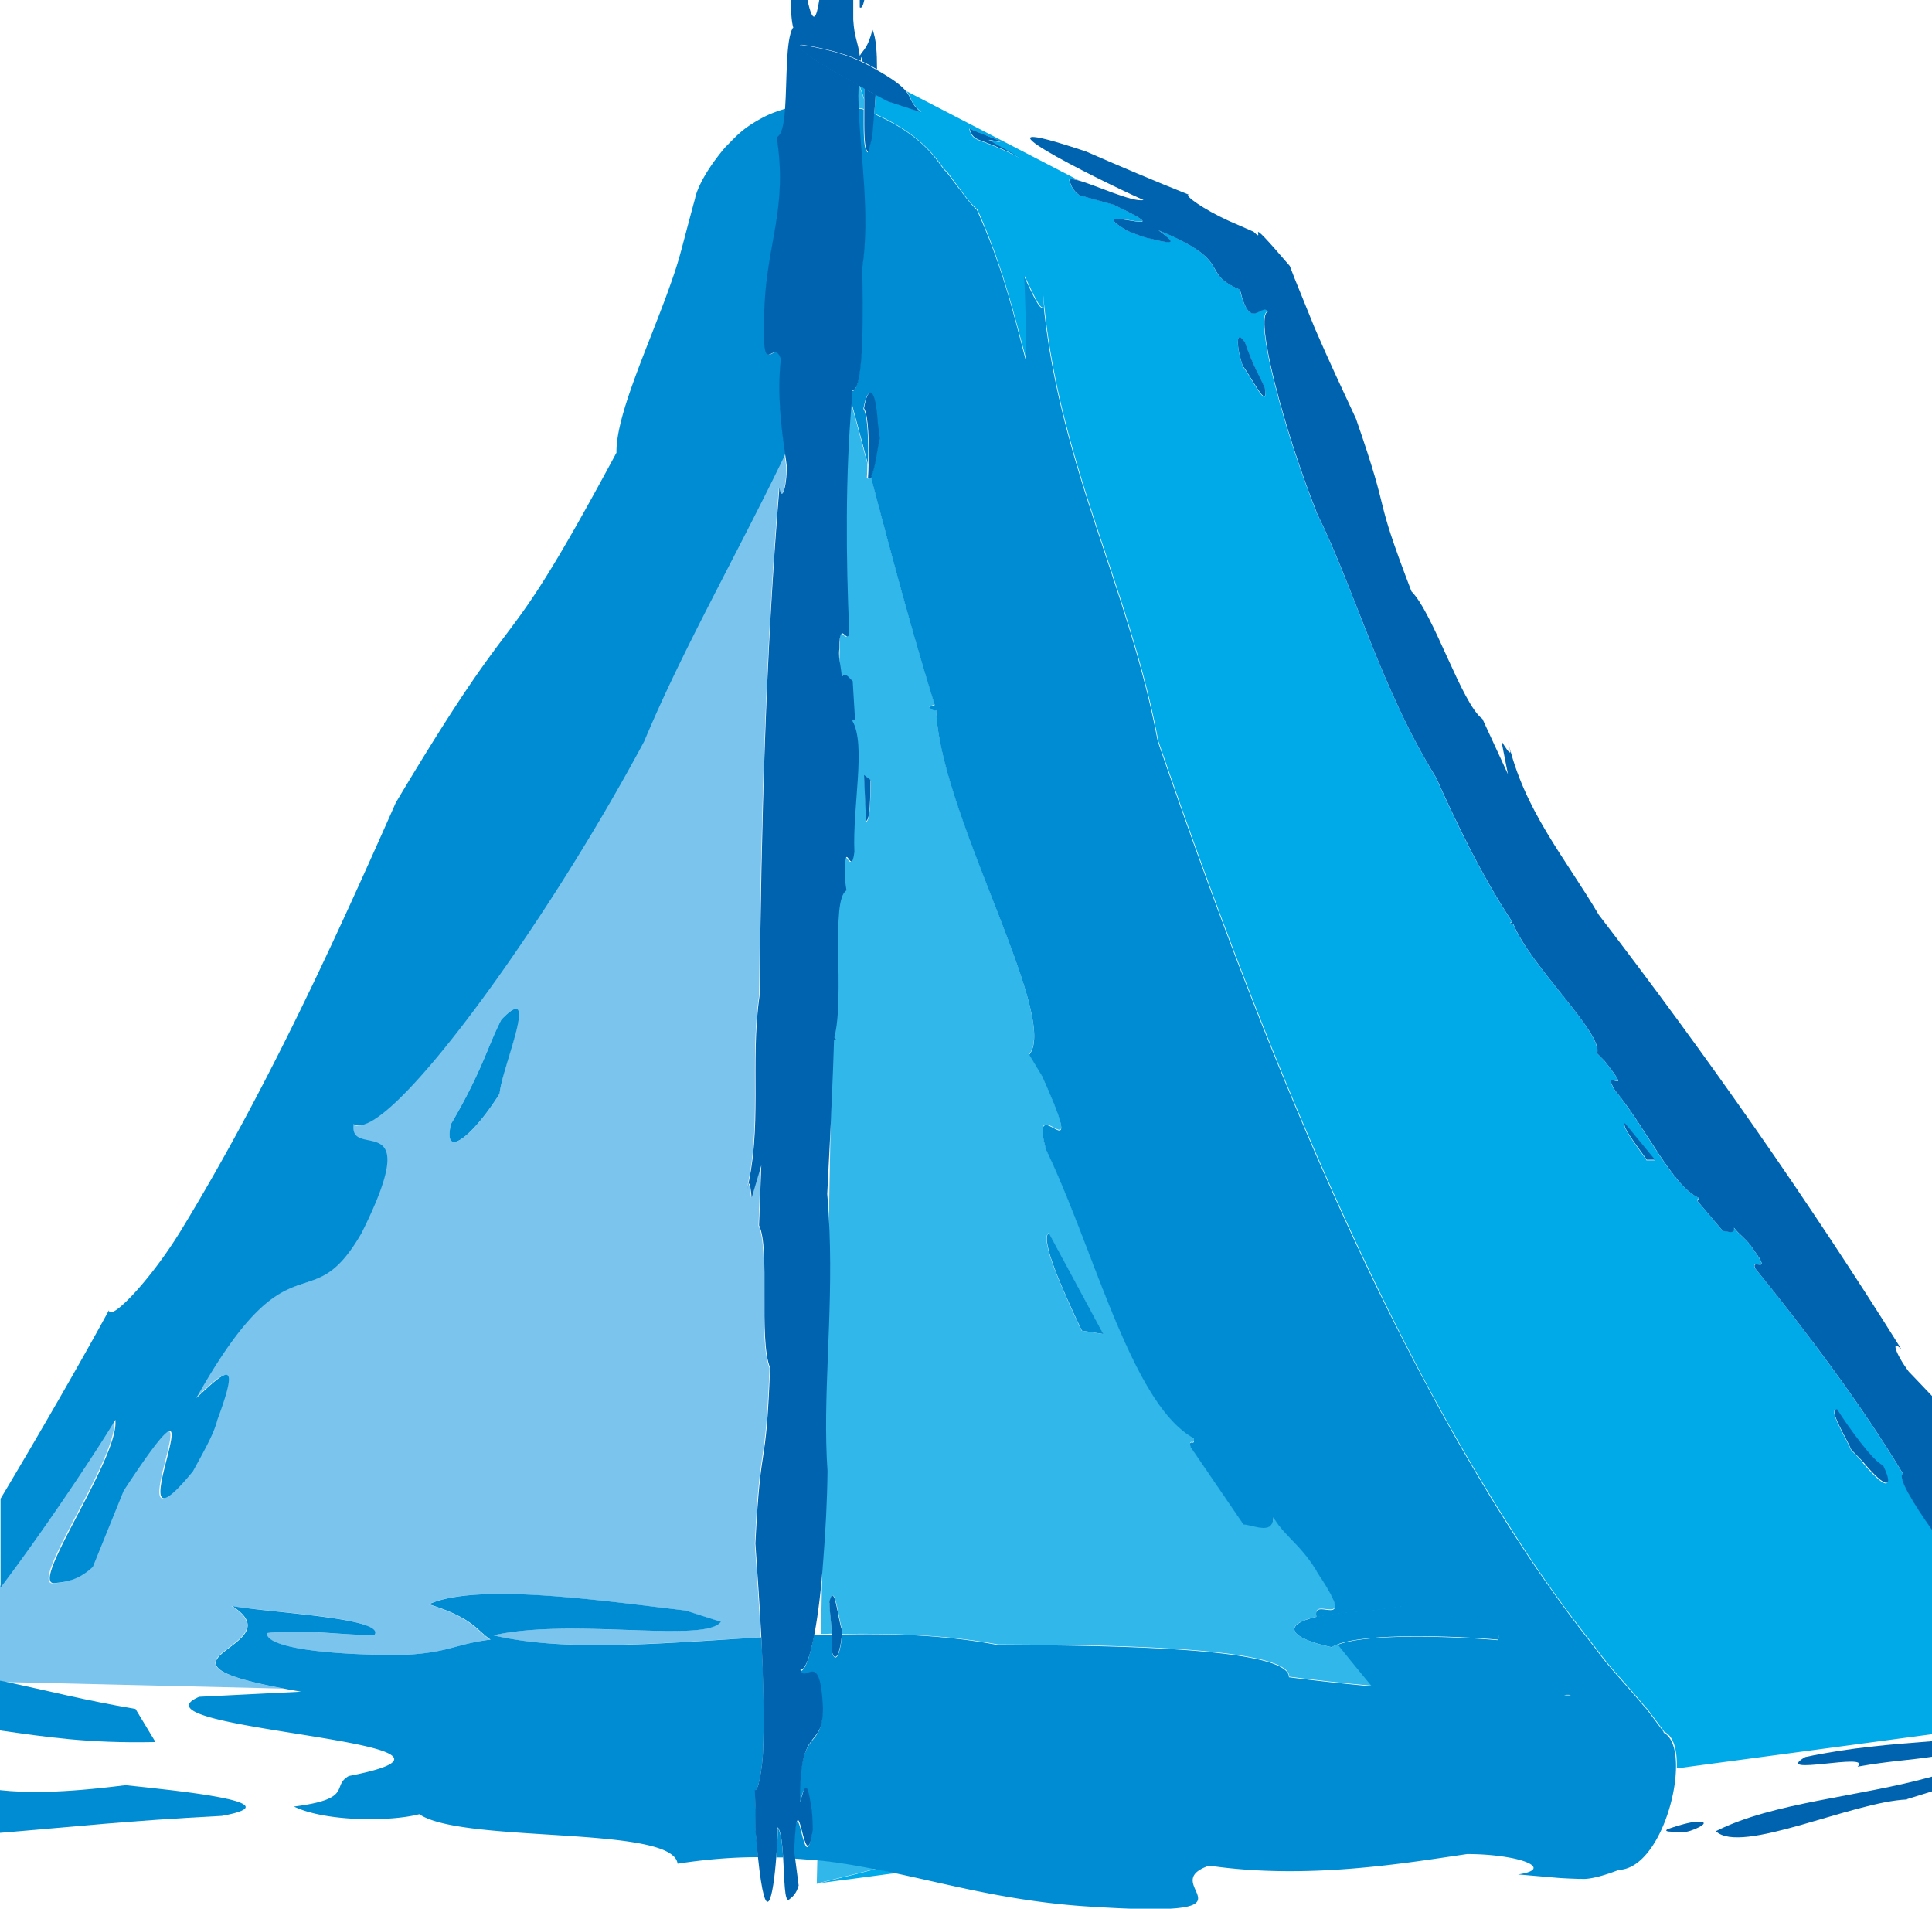
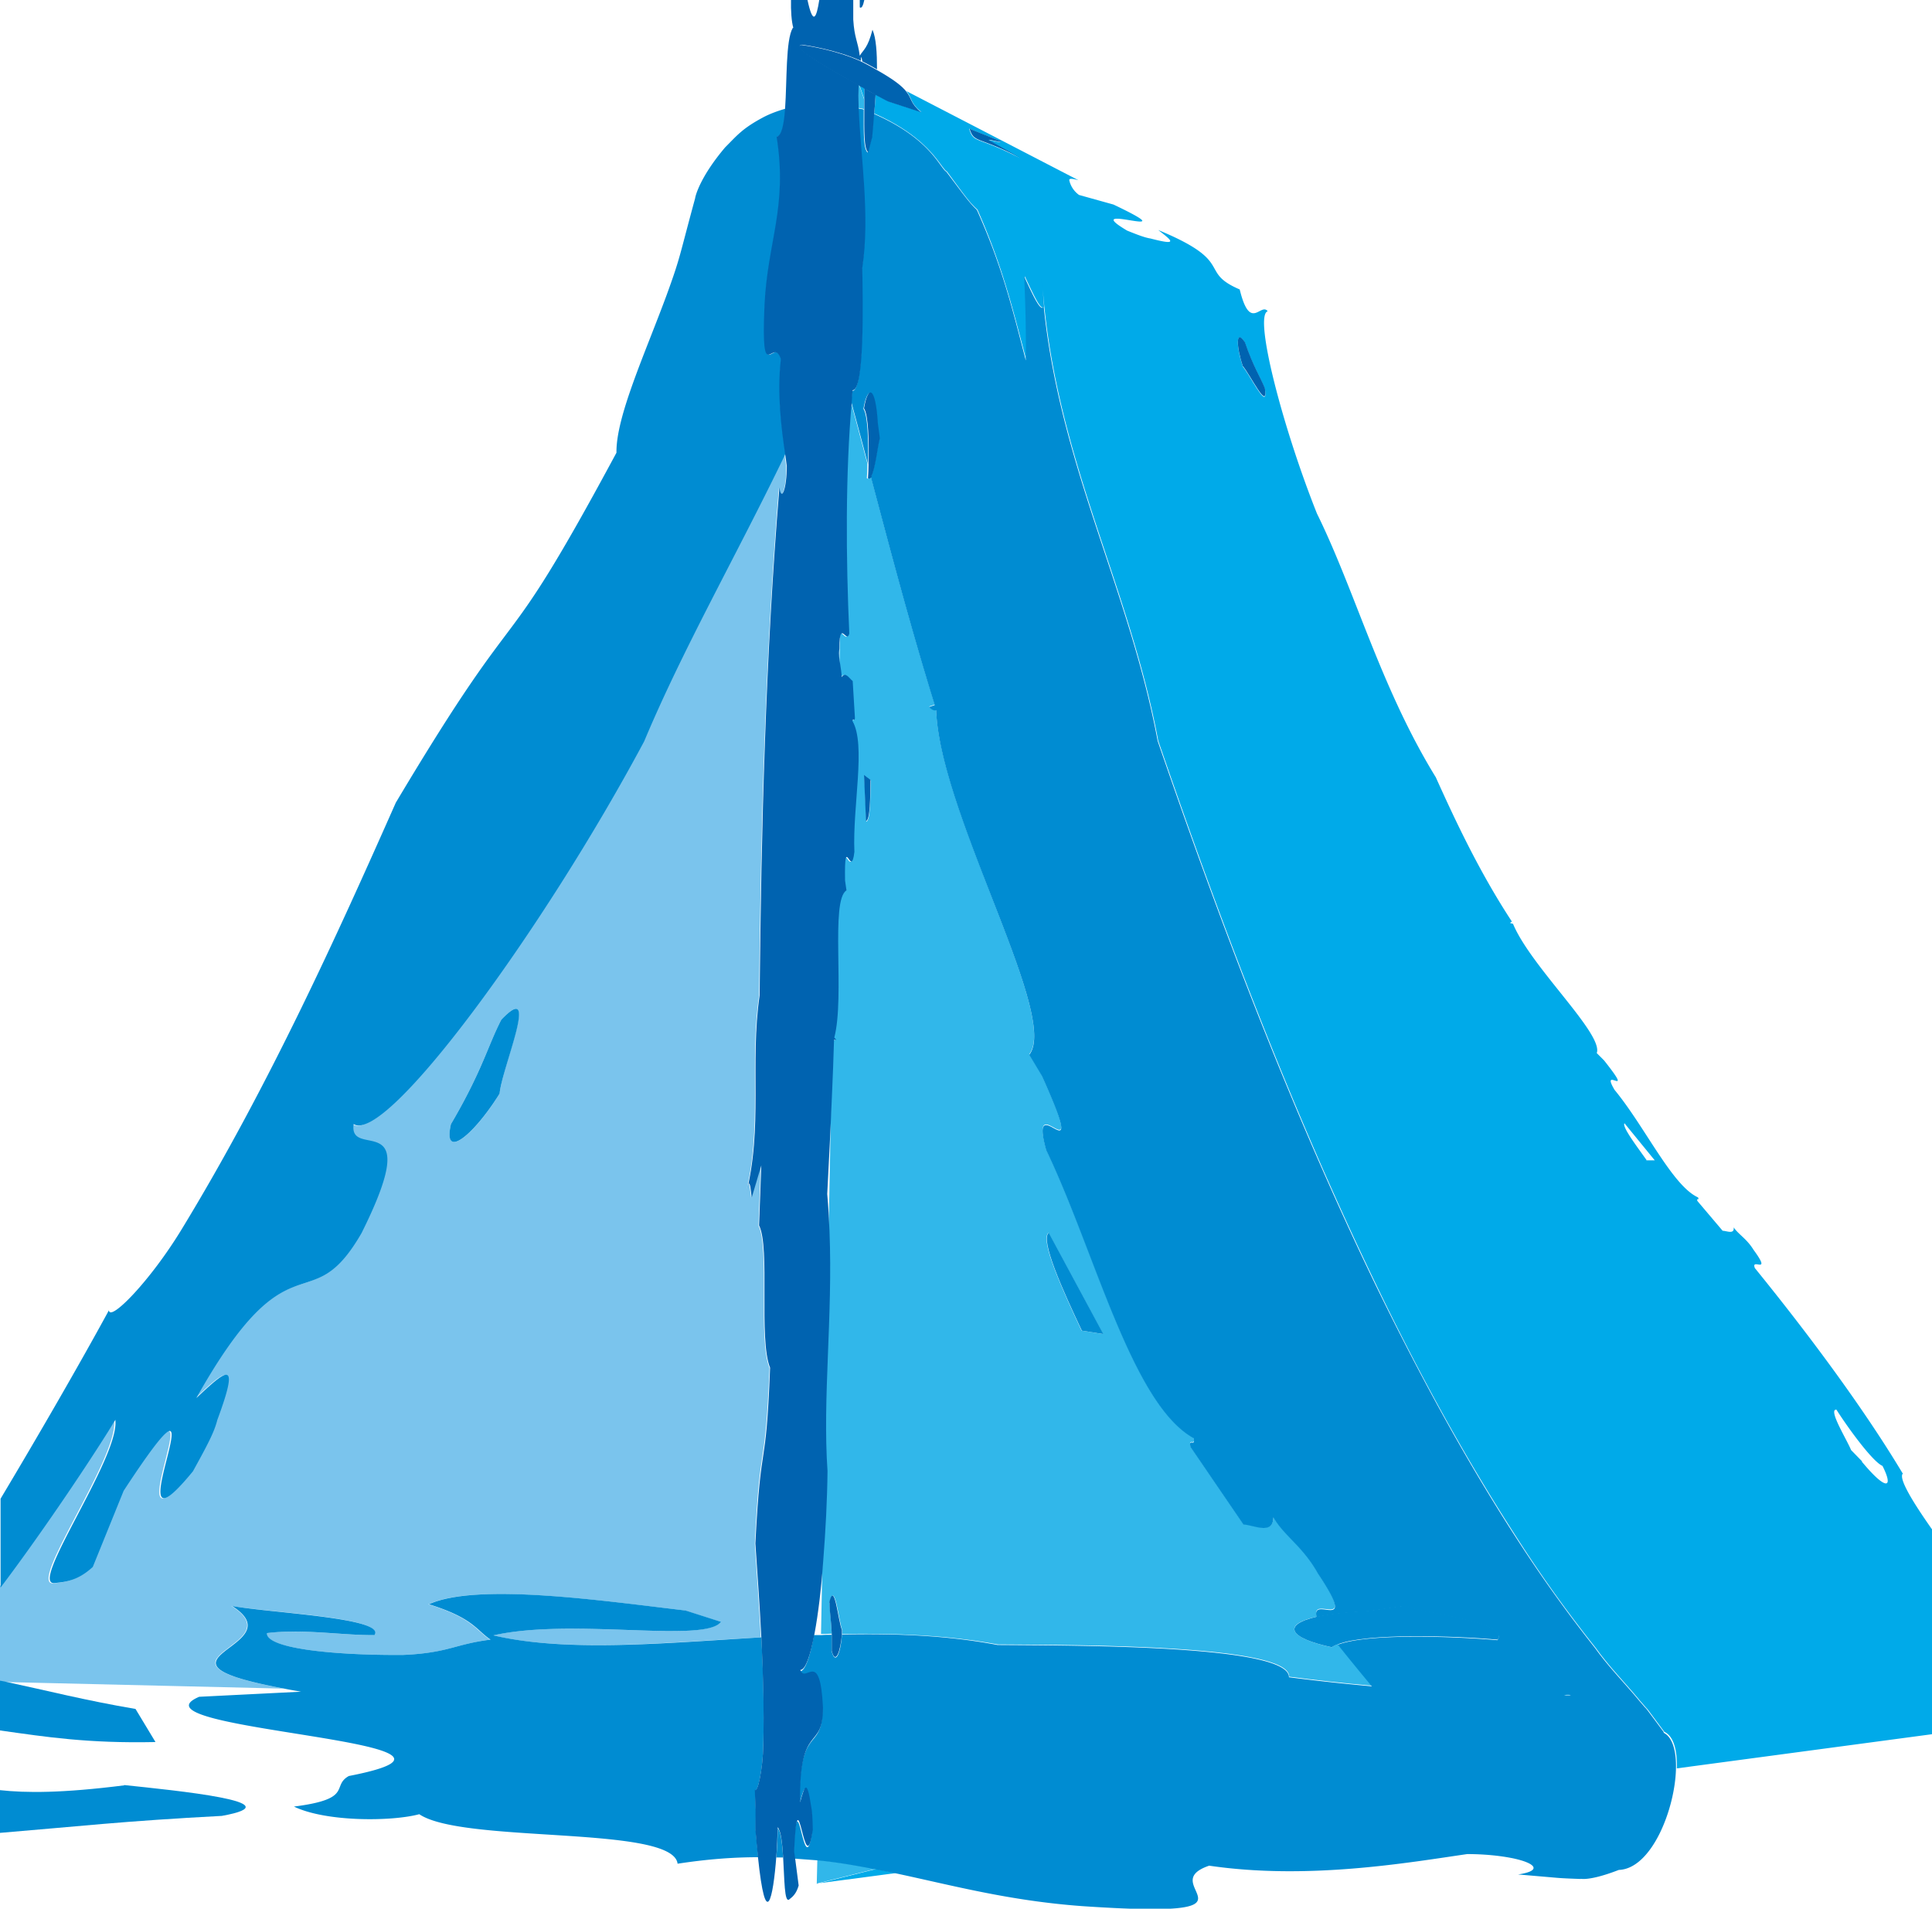
<svg xmlns="http://www.w3.org/2000/svg" id="Layer_1" data-name="Layer 1" viewBox="0 0 68.29 67.46">
  <defs>
    <style>.icfll-1{fill:#31b7ea}.icfll-1,.icfll-3,.icfll-4,.icfll-5,.icfll-6{stroke-width:0}.icfll-3{fill:#00aae9}.icfll-4{fill:none}.icfll-5{fill:#008cd2}.icfll-6{fill:#0063b0}</style>
  </defs>
  <path class="icfll-4" d="m3.8 50.59.28-.35v-.09c-.08.14-.18.29-.28.45ZM30.43 2.03s0 .1-.02.14c.01 0 .03.01.04.02 0-.05-.01-.11-.03-.16ZM29.23 42.24c.04.44.06.88.08 1.31l.09-4.88c-.06 1.3-.13 2.54-.17 3.56ZM29.66 22.94c-.02.23 0 .41.03.57l.02-1.08c-.03.05-.05.19-.06.51ZM28.93 0h-.42c.19.93.32.65.42 0ZM29.09 55.18c-.08.99-.19 1.9-.31 2.6h.27l.05-2.59Z" />
  <path class="icfll-3" d="M67.25 52.07c-1.42-2.37-3.4-5.01-5.22-7.25-.16-.39.63.28-.05-.65-.24-.39-.52-.53-.7-.79.03.26-.25.12-.39.12L60 42.45c-.05-.13.08 0 .02-.13-.91-.41-1.87-2.49-2.95-3.8-.54-.91.77.4-.37-1.04l-.26-.26c.25-.67-2.33-3.05-2.96-4.57l-.11-.03.07-.05c-1.17-1.78-2.04-3.66-2.69-5.1-1.95-3.17-2.84-6.56-4.2-9.32-1.22-3.06-2.24-7-1.74-7.15-.25-.32-.62.75-.99-.77-1.49-.64-.12-.96-2.88-2.1.49.38.73.56-.27.3-.19-.03-.41-.11-.83-.28-1.82-1.08 2.35.43-.48-.92l-1.22-.34a.873.873 0 0 1-.34-.5c-.03-.1.1-.08.32-.02l-6.08-3.15c.21.27.13.42.53.74l-1.16-.38c-.15-.08-.3-.16-.46-.24-.01.23-.03.45-.05.67 2.01.89 2.34 1.93 2.57 2.05.61.82.78 1.08 1.08 1.35.91 2.05 1.27 3.61 1.73 5.32.01-.93 0-1.92-.06-2.97.27.56.57 1.26.68 1.08l-.07-1.03c.37 6.17 3.05 10.71 4.11 16.37 2.26 6.58 4.73 13.07 7.7 19.22 1.48 3.07 3.1 6.04 4.9 8.83.89 1.4 1.85 2.74 2.87 4.02.48.67 1.04 1.23 1.56 1.86l.2.23c.26.35-.45-.63.66.87.33.15.46.66.44 1.29l9.04-1.21v-7.21c-.67-.95-1.24-1.86-1.04-2.01ZM34.26 4.55l1.05.42c.23.14-.39-.06-.37-.01l1.12.63c-1.54-.79-1.64-.51-1.8-1.03Zm9.67 8.4c-.23-.68-.26-1.34.07-.85.31.89.54 1.21.71 1.64.13.87-.53-.5-.78-.78ZM58.2 41c-.37-.52-.87-1.18-.78-1.3l1.07 1.31h-.3Zm7.62 10.65-.39-.4c-.16-.39-.82-1.44-.52-1.43.42.66 1.28 1.84 1.63 1.99.4.79.15.91-.73-.15ZM30.39 3.04l.16.46v-.38c-.05-.03-.1-.05-.15-.08ZM55.49 59.91h.03c-.05-.03-.13-.03-.23 0h.2ZM28.87 66.57l2.8-.37c-.24-.05-.47-.1-.71-.14l-2.09.52Z" />
  <path class="icfll-1" d="M30.54 3.86V3.5l-.16-.46s-.03-.02-.05-.03v.8c.06.02.13.02.19.04h.01ZM29.4 57.76c-.02-.5-.07-.79-.08-1.12.19-.82.32.63.45.97v.14c1.86-.03 3.73.04 5.5.37 3.06.02 10.33.02 10.3 1.14.93.12 1.92.23 2.93.32-.41-.49-.81-.98-1.2-1.47-.09.03-.17.07-.23.11-1.49-.32-1.79-.8-.53-1.08-.22-.83 1.53.66.04-1.55-.52-.96-1.19-1.32-1.57-1.98 0 .64-.67.28-1.06.25l-1.87-2.74c-.08-.33.19.02.11-.31-2.19-1.21-3.48-6.6-5.21-10.18-.67-2.41 1.61 1.3-.15-2.62l-.45-.75c1.07-1.34-3.16-8.53-3.29-12.18-.07.03-.16-.03-.25-.11l.2-.07c-.86-2.76-1.59-5.55-2.26-8.07-.04.07-.09.11-.14.07.01-.15.02-.32.02-.51-.2-.77-.4-1.5-.59-2.21-.23 2.57-.21 5.57-.09 8.22-.07.28-.21-.12-.29.02l-.02 1.08c.03.15.06.29.05.44.13-.22.27.05.39.14l.08 1.32c-.03.13-.06-.04-.09.09.49.84 0 3 .07 4.63-.12 1.01-.37-.75-.33 1.01l.05.35c-.58.35-.06 3.75-.43 5.2l.07.08h-.08c-.02.64-.04 1.27-.07 1.89l-.09 4.88c.11 3.04-.25 5.9-.07 8.48-.01 1.03-.07 2.13-.15 3.15l-.05 2.59c.12 0 .24 0 .36-.01Zm7.66-14.19 1.93 3.58-.76-.12c-.66-1.41-1.48-3.2-1.17-3.46Zm-6.28-15.99c-.02.62-.01 1.41-.16 1.46l-.07-1.63.24.18ZM28.89 65.74l-.02.83 2.09-.52c-.67-.13-1.35-.24-2.07-.32Z" />
  <path d="M10.02 59.68c-5.5-1.04.47-1.47-1.84-2.92 1.37.24 5.48.41 5.03 1.03-1.16.01-2.52-.23-3.8-.07-.02.56 2.51.79 4.83.77 1.58-.06 1.81-.37 3.08-.54-.52-.35-.61-.76-2.18-1.25 1.72-.78 6.23-.11 9.07.22l1.25.4c-.55.77-5.27-.15-8.04.48 2.58.6 5.94.27 9.47.07-.06-1.17-.14-2.29-.21-3.31.19-3.94.36-2.3.52-6.21-.41-1 .01-4.24-.39-5.03l.08-2.12-.34 1.14c-.03-.24-.05-.54-.11-.49l-.1.4c.62-2.38.14-4.63.49-7.06.06-5.96.22-12 .7-17.95.07.53.27.05.26-.75-.02-.13-.04-.29-.06-.44 0 .02-.02.04-.03.05-1.74 3.58-3.6 6.84-4.97 10.11-3.57 6.68-9.11 14.25-10.27 13.53-.18 1.32 2.58-.74.28 3.85-1.86 3.23-2.49-.13-5.84 5.83 1.05-.98 1.57-1.46.74.78-.11.44-.36.9-.86 1.81-3.09 3.77 1.48-5.31-2.45.69l-1.09 2.69c-.53.48-.94.53-1.35.57-.94.09 2.23-4.34 2.15-5.71l-.28.35c-.95 1.51-2.5 3.79-3.8 5.51v3.29c.09.02.17.04.25.05l9.77.23Zm5.92-19.95c1.1-1.87 1.3-2.76 1.78-3.69 1.4-1.48 0 1.73-.06 2.61-.86 1.41-2.03 2.42-1.72 1.08Z" style="fill:#7ac4ed;stroke-width:0" />
  <path class="icfll-5" d="M17.66 38.65c.07-.88 1.47-4.09.06-2.61-.48.93-.68 1.82-1.78 3.69-.31 1.34.85.33 1.72-1.08ZM26.68 63.26c.09.15.28-.68.3-1.58.03-1.29 0-2.58-.07-3.81-3.53.21-6.89.53-9.47-.07 2.77-.63 7.49.29 8.04-.48l-1.25-.4c-2.84-.33-7.35-1-9.07-.22 1.57.49 1.66.9 2.18 1.25-1.27.16-1.49.47-3.08.54-2.33.02-4.85-.21-4.83-.77 1.28-.16 2.64.08 3.8.07.44-.61-3.67-.78-5.03-1.03 2.3 1.46-3.66 1.89 1.84 2.92.19.04.38.07.6.11l-3.6.18c-2.78 1.19 11.56 1.58 5.29 2.8-.64.36.19.81-1.94 1.08 1.14.55 3.47.53 4.43.27 1.55 1.05 8.97.38 9.13 1.75 1.04-.16 1.97-.23 2.85-.23-.03-.28-.06-.6-.09-.97.01-1.12.01-.31-.02-1.4ZM27.44 65.65h.24c-.03-.46-.07-.89-.19-1.04 0 .32-.02.69-.05 1.04ZM4.08 50.15v.09c.08 1.37-3.08 5.81-2.15 5.71.41-.04.83-.09 1.35-.57l1.09-2.69c3.93-6-.64 3.08 2.45-.69.5-.91.75-1.37.86-1.81.83-2.24.31-1.76-.74-.78 3.35-5.96 3.98-2.6 5.84-5.83 2.29-4.59-.47-2.53-.28-3.85 1.15.72 6.7-6.85 10.27-13.53 1.37-3.27 3.24-6.53 4.97-10.11 0-.02.02-.04.03-.05-.13-.89-.29-2.11-.15-3.35-.28-.84-.69 1.05-.58-1.86.1-2.29.83-3.48.43-6 .18-.03.26-.44.3-.99-.28.08-.55.18-.78.3-.75.4-.92.63-1.36 1.07-.88 1.04-1.05 1.71-1.06 1.8-.58 2.13-.51 2.05-1 3.4-.77 2.09-1.8 4.32-1.78 5.59-4.32 8.03-3.04 4.39-7.8 12.37-2.02 4.56-4.48 10.01-7.57 15.08-1.12 1.84-2.54 3.28-2.57 2.86C2.8 48.24 1.3 50.83.02 52.97v3.14c1.3-1.72 2.85-4 3.8-5.51.1-.16.19-.31.28-.45ZM58.81 61.22c-1.12-1.51-.41-.53-.66-.87l-.2-.23c-.52-.63-1.08-1.19-1.56-1.86a49.298 49.298 0 0 1-2.87-4.02c-1.8-2.79-3.41-5.77-4.9-8.83-2.97-6.15-5.44-12.64-7.7-19.22-1.06-5.66-3.74-10.2-4.11-16.37l.07 1.03c-.11.18-.41-.51-.68-1.08.05 1.05.07 2.04.06 2.97-.45-1.71-.81-3.27-1.73-5.32-.29-.28-.46-.53-1.08-1.35-.23-.13-.55-1.17-2.57-2.05-.02.3-.05.59-.07.84l-.14.53c-.16-.12-.14-.77-.14-1.52h-.01c-.06-.02-.13-.02-.19-.04.07 1.74.4 3.81.13 5.67.02 1.28.08 4.33-.34 4.32l-.03.38c.19.71.39 1.44.59 2.21.02-.76 0-1.72-.16-1.96.15-.84.41-.79.49.53l.07.53c-.08.31-.16 1.08-.3 1.34.67 2.52 1.4 5.31 2.26 8.07l-.2.07c.09.09.18.14.25.11.13 3.66 4.37 10.84 3.29 12.18l.45.75c1.76 3.92-.52.22.15 2.62 1.72 3.58 3.02 8.97 5.21 10.18.08.33-.19-.02-.11.31l1.87 2.74c.39.03 1.05.38 1.06-.25.38.66 1.04 1.02 1.57 1.98 1.49 2.22-.26.72-.04 1.55.42-.1 1.03-.17 1.82-.21l1.26-.18c.94.29 3.74.58 3.31 1.2-1.62-.14-4.6-.24-5.64.16.39.49.79.98 1.2 1.47-1.01-.09-2-.2-2.93-.32.03-1.12-7.24-1.12-10.3-1.14-1.77-.34-3.64-.41-5.5-.37-.04.62-.22 1.11-.36.6v-.59c-.12 0-.24 0-.36.01h-.27c-.14.79-.32 1.29-.5 1.28.18.52.7-.8.8 1.34 0 1.56-.84.47-.81 3.34.16-.57.23-.86.39.13.05.18.05.4.06.84-.29 2.02-.53-2.24-.66.77l.03.2.8.06c.72.07 1.4.19 2.07.32.24.05.48.09.71.14 2.02.43 4 .97 6.6 1.16 6.96.47 2.45-.74 4.48-1.43 3.48.51 6.99-.1 9.12-.41.62 0 1.16.06 1.57.14-.09.09-.08.09 0 0 .85.17 1.11.45.23.58l1.39.12c.24.02.56.03.83.04-.07-.04.18.13 1.34-.32 1.15-.04 1.98-2.12 2.02-3.56.02-.63-.12-1.14-.44-1.29Zm-3.29-1.3h-.23c.09-.03.18-.03.23 0Z" />
  <path class="icfll-5" d="M47.07 58.22c.06-.04.14-.08.23-.11 1.04-.39 4.02-.3 5.64-.16.43-.62-2.37-.91-3.31-1.2l-1.26.18c-.79.04-1.39.11-1.82.21-1.27.29-.97.76.53 1.08ZM39 47.15l-1.93-3.58c-.31.26.51 2.06 1.17 3.46l.76.12ZM5.49 61.56l-.7-1.16c-1.77-.3-3.13-.65-4.54-.95-.08-.02-.17-.04-.25-.05v1.76c1.63.23 3.1.46 5.49.41ZM4.39 63.1c-2.21.28-3.48.27-4.39.17v1.51c2.67-.22 4.38-.42 7.84-.6 2.66-.48-1.66-.9-3.45-1.09Z" />
  <path class="icfll-6" d="M29.32 56.64c0 .33.06.61.08 1.12v.59c.13.51.31.02.36-.6v-.14c-.14-.33-.26-1.79-.45-.97ZM30.55 0h-.16v.26c.07.05.12-.07.16-.26ZM28.02.99c-.25.43-.2 1.86-.27 2.85-.04.55-.12.96-.3.99.4 2.52-.33 3.7-.43 6-.12 2.91.3 1.02.58 1.86-.14 1.24.02 2.46.15 3.35.02.15.05.32.06.44 0 .79-.19 1.28-.26.75-.49 5.95-.64 12-.7 17.95-.35 2.42.13 4.68-.49 7.06l.1-.4c.06-.06.08.25.11.49l.34-1.14-.08 2.12c.4.78-.02 4.03.39 5.03-.15 3.91-.32 2.27-.52 6.21.07 1.02.15 2.14.21 3.31.06 1.24.1 2.53.07 3.81-.02.91-.21 1.73-.3 1.58.03 1.09.03.28.02 1.4.03.38.06.69.09.97.28 2.7.54 1.47.65 0 .03-.35.04-.71.05-1.04.12.15.16.58.19 1.04.05.78.04 1.66.22 1.51.13-.1.25-.21.33-.49l-.13-1-.03-.2c.13-3 .37 1.25.66-.77-.01-.44-.02-.65-.06-.84-.15-.99-.23-.7-.39-.13-.03-2.87.81-1.78.81-3.34-.1-2.14-.62-.83-.8-1.34.18 0 .35-.49.5-1.28.13-.69.24-1.6.31-2.6.08-1.02.14-2.13.15-3.15-.18-2.58.19-5.44.07-8.48-.02-.43-.04-.87-.08-1.31.05-1.02.12-2.26.17-3.56.03-.62.05-1.25.07-1.89h.08l-.07-.08c.38-1.45-.15-4.85.43-5.2l-.05-.35c-.03-1.77.21 0 .33-1.01-.07-1.63.42-3.79-.07-4.63.03-.13.06.04.09-.09l-.08-1.32c-.12-.09-.26-.35-.39-.14 0-.15-.03-.29-.05-.44-.03-.16-.06-.35-.03-.57 0-.32.02-.46.06-.51.08-.13.22.26.29-.02-.12-2.65-.14-5.66.09-8.22.01-.12.01-.26.03-.38.42 0 .36-3.04.34-4.32.28-1.86-.06-3.93-.13-5.67-.01-.28-.01-.54 0-.8-1.23-.67-2.42-1.38-2-1.42.15.02 1.19.17 2.08.57 0-.05 0-.1.02-.14l.03.16c.03.02.07.03.1.05.16.08.29.16.42.23 0-.58-.03-1.1-.16-1.4-.17.66-.32.7-.45.92-.07-.53-.19-.62-.23-1.28v-.7h-1.2c-.1.65-.22.93-.42 0h-.58c-.01.39.02.78.08.99Z" />
  <path class="icfll-6" d="M30.55 3.5v.36c0 .75-.02 1.4.14 1.52l.14-.53c.02-.25.05-.54.07-.84.02-.22.04-.44.05-.67-.13-.07-.27-.14-.4-.22v.38ZM30.8 16.83c.14-.26.22-1.03.3-1.34l-.07-.53c-.08-1.32-.35-1.37-.49-.53.16.25.18 1.21.16 1.96 0 .18-.01.36-.02.51.05.04.1 0 .14-.07ZM30.78 27.57l-.24-.18.07 1.63c.15-.04.15-.84.16-1.46Z" />
  <path class="icfll-6" d="M30.54 3.13c.14.07.27.15.4.22.16.08.31.17.46.24l1.16.38c-.39-.32-.32-.48-.53-.74-.14-.18-.42-.41-1.06-.77-.13-.07-.26-.15-.42-.23-.03-.02-.07-.03-.1-.05-.01 0-.03-.01-.04-.02-.88-.4-1.92-.55-2.08-.57-.42.04.78.75 2 1.42.02 0 .03.02.05.03.05.03.1.05.15.08ZM35.32 4.97l-1.05-.42c.17.52.26.24 1.8 1.03l-1.12-.63c-.02-.05.6.15.37.01ZM44 12.09c-.33-.49-.3.17-.07.85.25.28.91 1.65.78.78-.17-.42-.4-.74-.71-1.64Z" />
-   <path class="icfll-6" d="M67.21 47.69c-3.3-5.27-6.9-10.41-10.7-15.36-1.19-2.02-2.65-3.7-3.21-6.15l.09.4c-.03.08-.19-.18-.32-.39l.23 1.17-.9-1.95c-.73-.53-1.73-3.73-2.51-4.51-1.44-3.76-.63-2.27-1.96-6.1-.46-.99-.97-2.07-1.46-3.21l-.71-1.75-.17-.44c-1.8-2.1-.76-.69-1.28-1.21l-.89-.39c-.86-.39-1.58-.9-1.4-.92-1.06-.42-2.55-1.05-3.62-1.52-4.76-1.6.3.94 2.02 1.71-.38.09-1.68-.52-2.29-.69-.22-.06-.35-.07-.32.02.05.16.1.31.34.5l1.22.34c2.83 1.35-1.35-.16.48.92.42.17.63.25.83.28 1.01.26.76.07.27-.3 2.76 1.14 1.39 1.46 2.88 2.1.36 1.52.74.45.99.77-.49.15.53 4.1 1.74 7.15 1.36 2.76 2.24 6.15 4.2 9.32.65 1.44 1.52 3.32 2.69 5.1l-.07.05.11.03c.63 1.52 3.21 3.9 2.96 4.57l.26.26c1.14 1.44-.17.13.37 1.04 1.08 1.3 2.04 3.39 2.95 3.8.05.13-.07 0-.02.13l.89 1.05c.15 0 .43.14.39-.12.19.26.46.4.7.79.68.92-.12.25.05.65 1.82 2.24 3.8 4.88 5.22 7.25-.2.14.37 1.06 1.04 2.01v-4.74c-.31-.33-.6-.63-.83-.87-.49-.66-.64-1.18-.25-.78ZM64.92 49.81c-.3 0 .36 1.04.52 1.43l.39.4c.88 1.06 1.12.94.73.15-.35-.14-1.21-1.33-1.63-1.99ZM58.2 40.99h.3l-1.07-1.3c-.1.13.41.78.78 1.3ZM65.66 62.44c1.11-.2 1.77-.22 2.63-.35v-.55c-1.4.11-2.89.22-4.48.56-1.22.71 2.4-.19 1.85.34ZM67.4 63.59c.33-.1.62-.19.9-.28v-.52c-2.61.73-5.61.9-7.65 1.93.88.85 4.85-1.05 6.76-1.12ZM59.78 64.41c-.32.06-.67.18-.84.24-.21.13.39.08.68.09.32-.06 1.08-.44.17-.33Z" />
</svg>